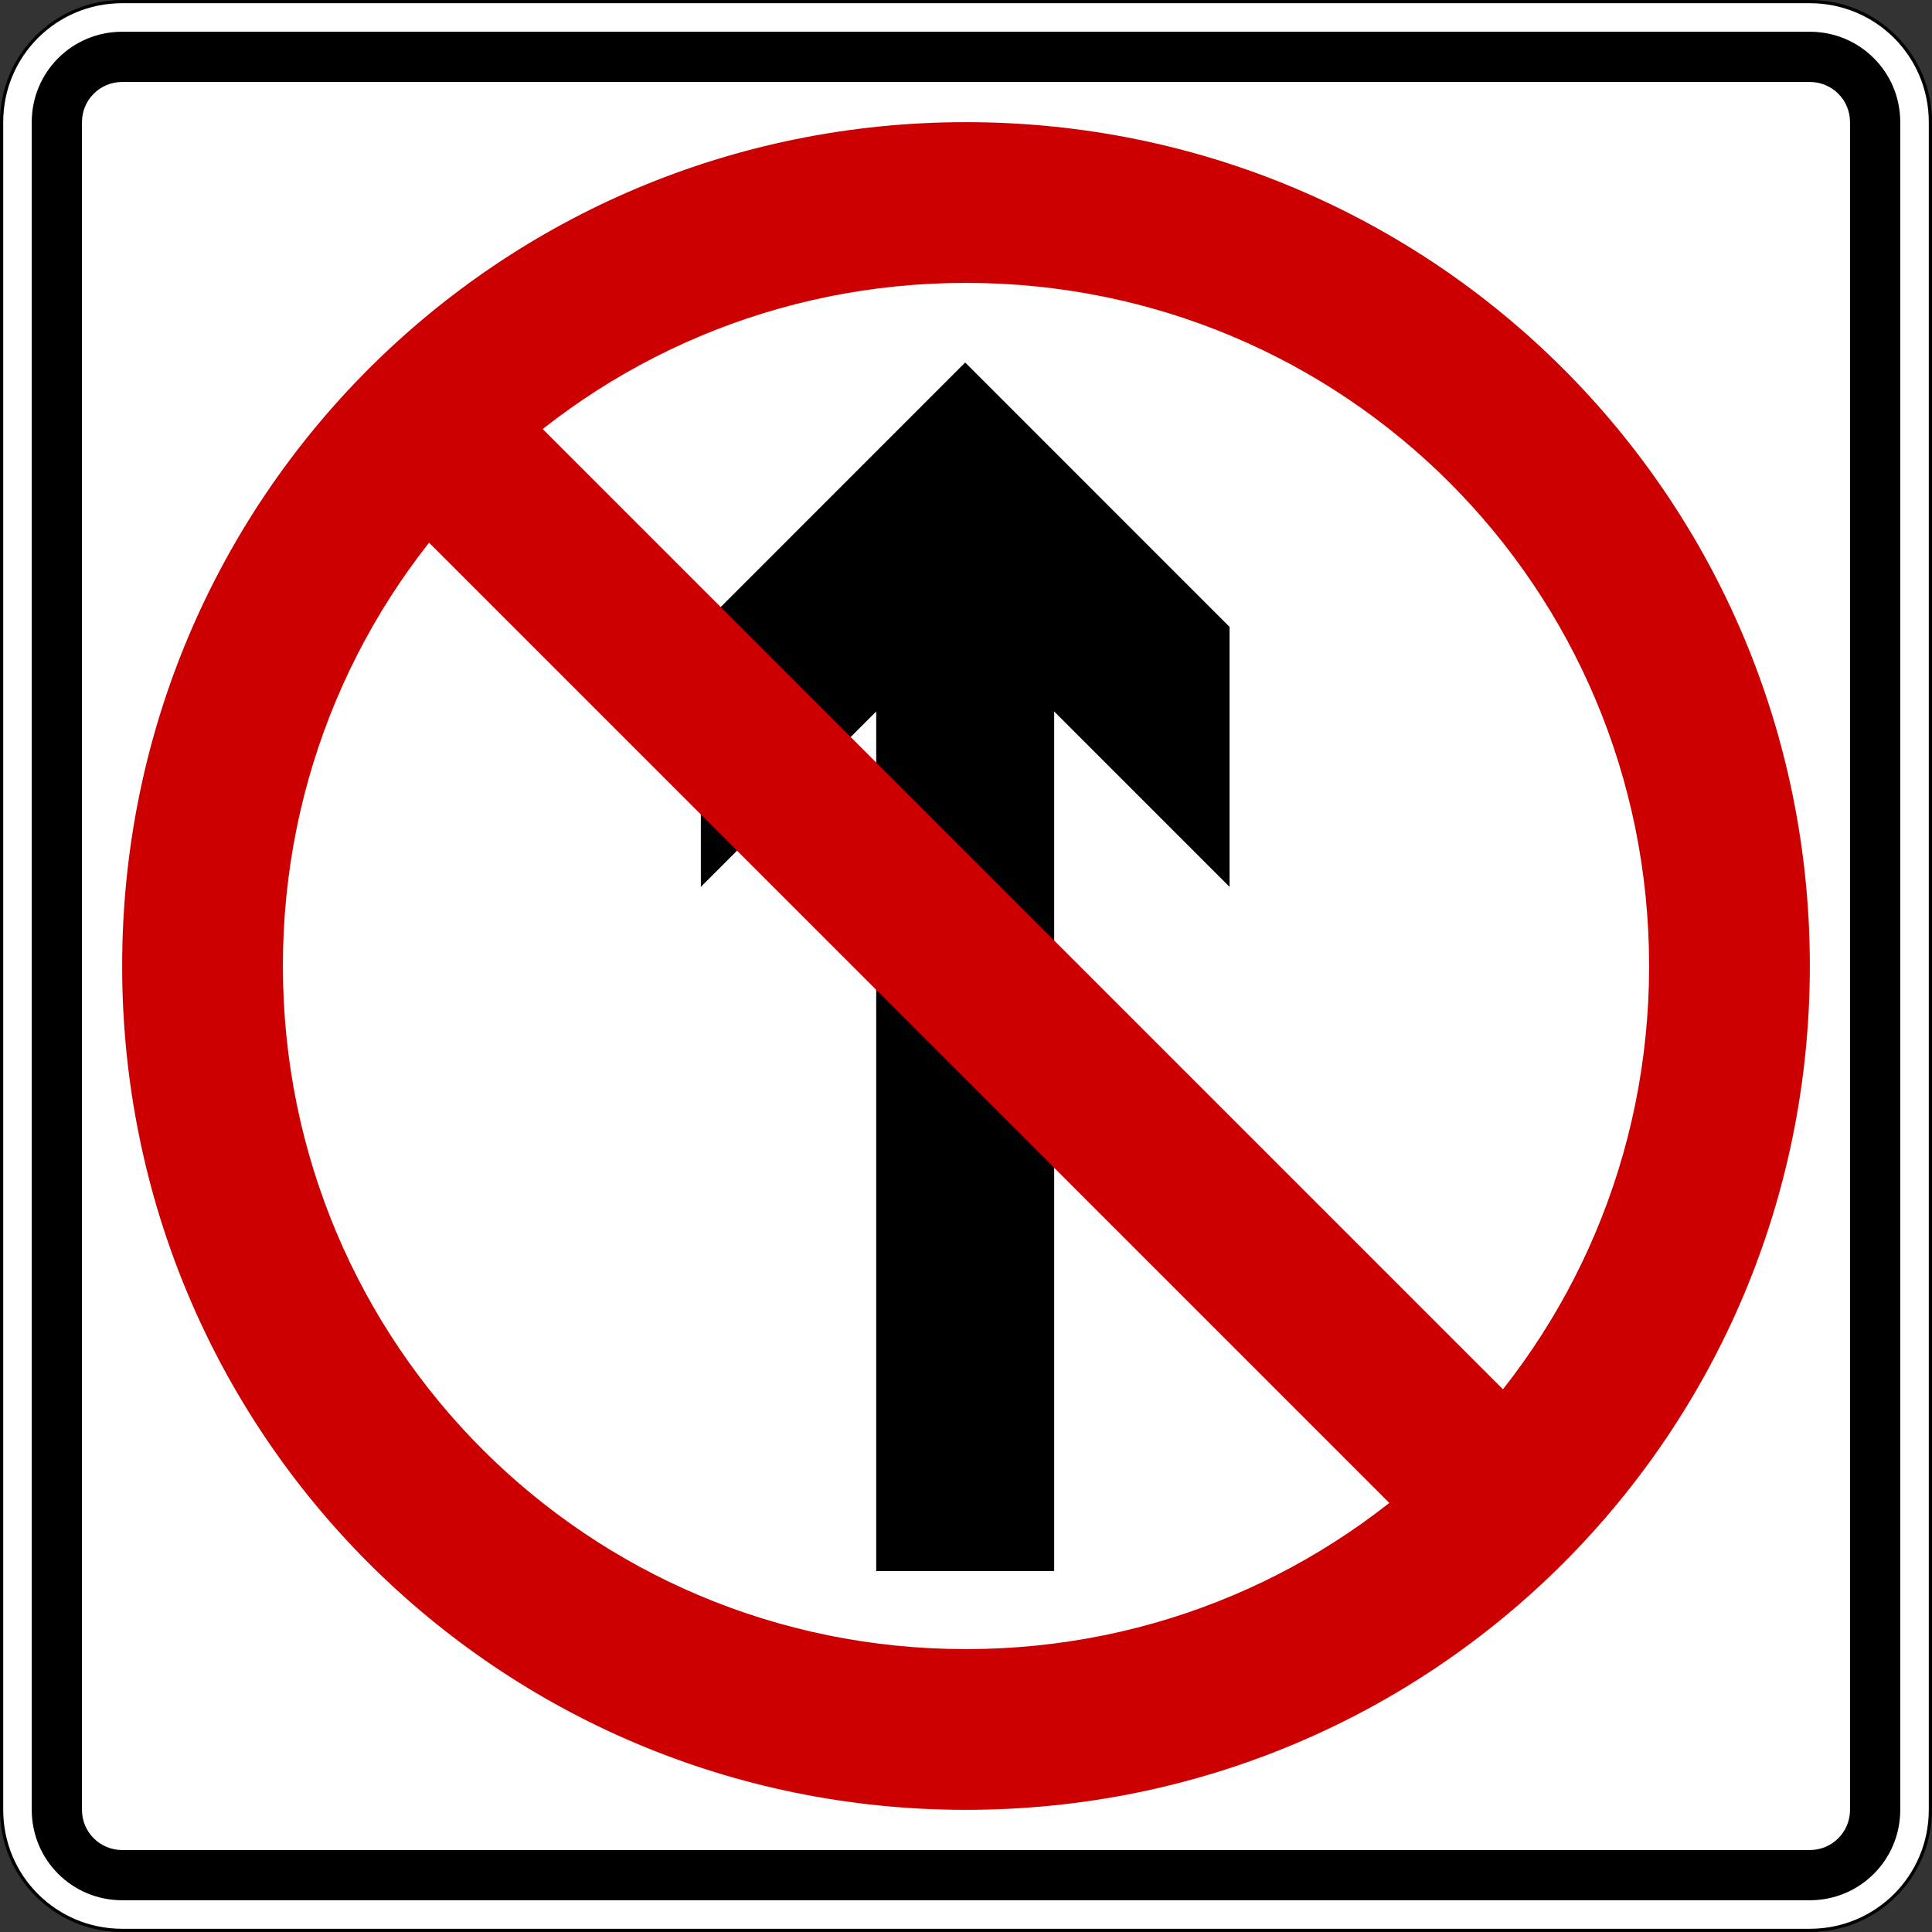
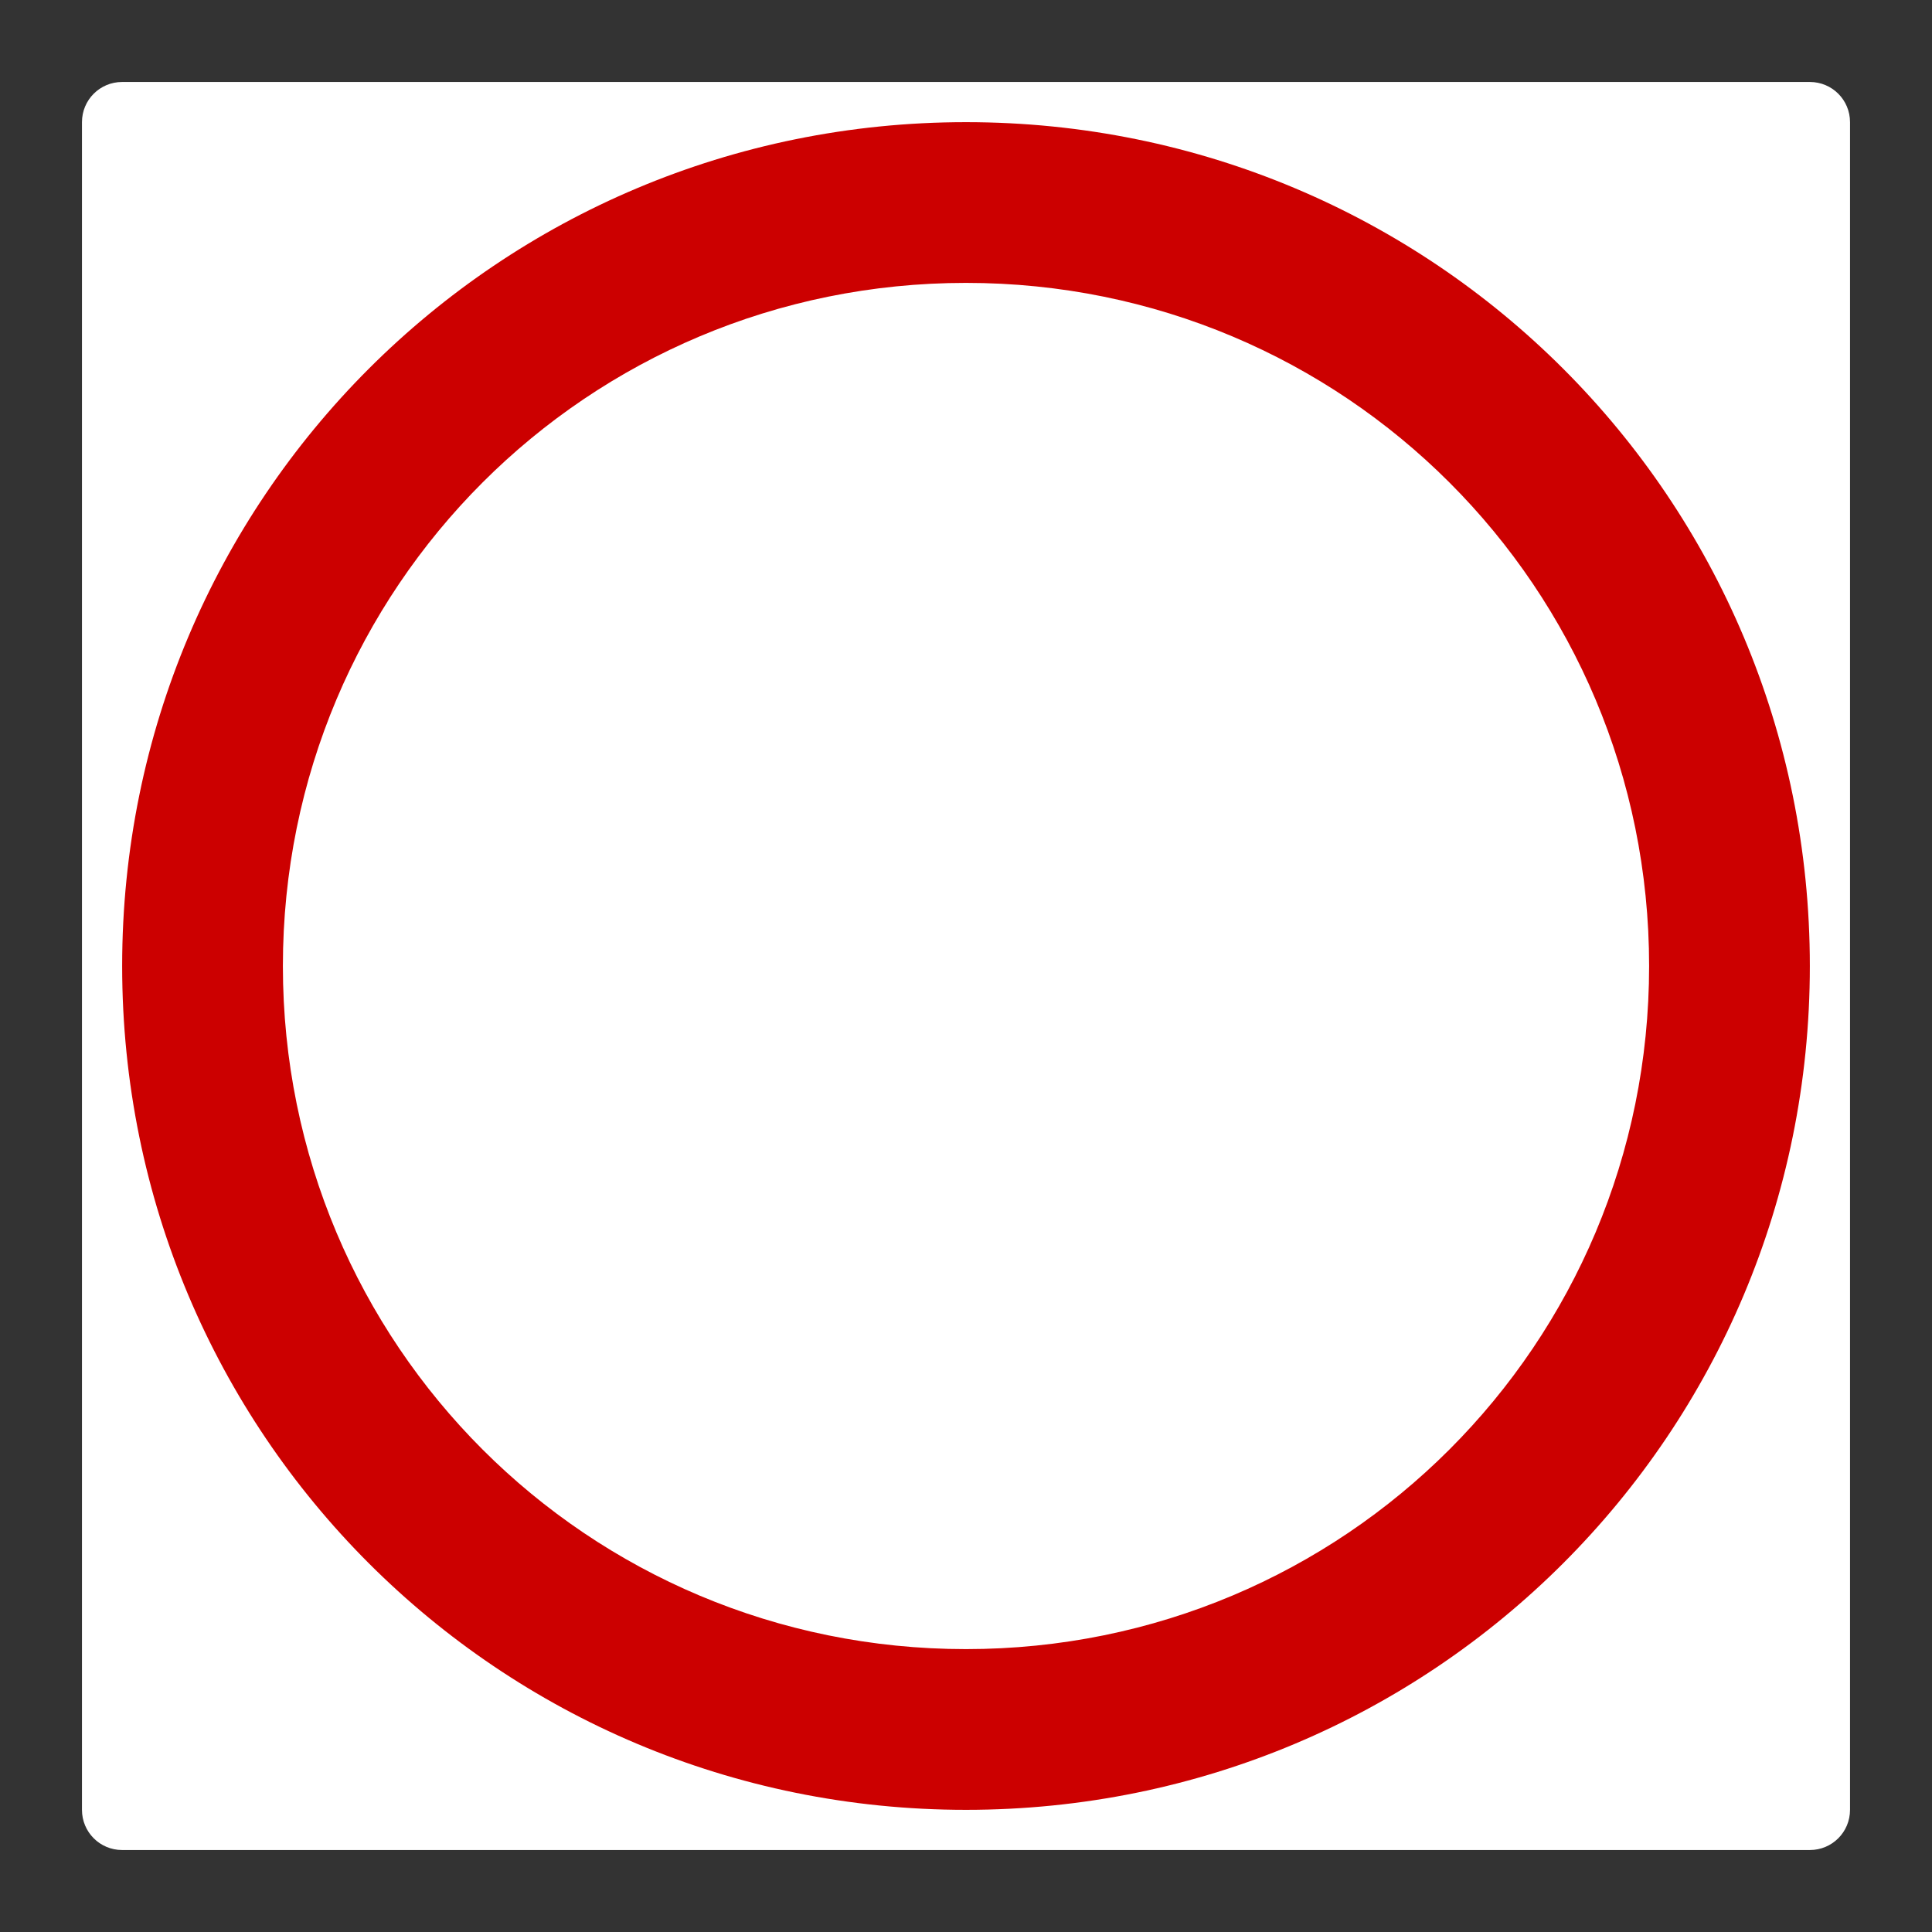
<svg xmlns="http://www.w3.org/2000/svg" xmlns:ns1="http://sodipodi.sourceforge.net/DTD/sodipodi-0.dtd" xmlns:ns2="http://www.inkscape.org/namespaces/inkscape" width="601" height="601" id="svg2" ns1:version="0.32" ns2:version="0.48.2 r9819" version="1.0" ns1:docname="AJAX.svg" ns2:output_extension="org.inkscape.output.svg.inkscape">
  <rect width="100%" height="100%" fill="#333333" stroke="none" />
  <defs id="defs4">
    <ns2:perspective ns1:type="inkscape:persp3d" ns2:vp_x="0 : 300.5 : 1" ns2:vp_y="0 : 1000 : 0" ns2:vp_z="601 : 300.5 : 1" ns2:persp3d-origin="300.5 : 200.33333 : 1" id="perspective3380" />
    <ns2:perspective id="perspective3990" ns2:persp3d-origin="375 : 250 : 1" ns2:vp_z="750 : 375 : 1" ns2:vp_y="0 : 1000 : 0" ns2:vp_x="0 : 375 : 1" ns1:type="inkscape:persp3d" />
  </defs>
  <ns1:namedview id="base" pagecolor="#ffffff" bordercolor="#666666" borderopacity="1.0" gridtolerance="10000" guidetolerance="10" objecttolerance="10" ns2:pageopacity="0.0" ns2:pageshadow="2" ns2:zoom="0.64333334" ns2:cx="395.03058" ns2:cy="173.62109" ns2:document-units="px" ns2:current-layer="layer1" width="601px" height="601px" ns2:window-width="1280" ns2:window-height="1004" ns2:window-x="-8" ns2:window-y="-8" showgrid="false" fit-margin-top="0" fit-margin-left="0" fit-margin-right="0" fit-margin-bottom="0" ns2:window-maximized="1" />
  <g ns2:label="Layer 1" ns2:groupmode="layer" id="layer1">
-     <path style="color:#000000;fill:#ffffff;fill-opacity:1;fill-rule:nonzero;stroke:#000000;stroke-width:1;stroke-linecap:butt;stroke-linejoin:miter;stroke-miterlimit:4;stroke-opacity:1;stroke-dasharray:none;stroke-dashoffset:0;marker:none;visibility:visible;display:inline;overflow:visible" d="m 38,0.5 525,0 c 20.775,0 37.5,16.725 37.5,37.5 l 0,525 c 0,20.775 -16.725,37.5 -37.5,37.5 l -525,0 C 17.225,600.5 0.5,583.775 0.5,563 L 0.5,38 C 0.5,17.225 17.225,0.5 38,0.5 z" id="rect1872" ns2:connector-curvature="0" />
-     <path style="color:#000000;fill:#000000;fill-opacity:1;fill-rule:nonzero;stroke:none;stroke-width:0.874;marker:none;visibility:visible;display:inline;overflow:visible" d="m 38,9.875 525,0 c 15.581,0 28.125,12.544 28.125,28.125 l 0,525 c 0,15.581 -12.544,28.125 -28.125,28.125 l -525,0 C 22.419,591.125 9.875,578.581 9.875,563 l 0,-525 C 9.875,22.419 22.419,9.875 38,9.875 z" id="rect2760" ns2:connector-curvature="0" />
    <path style="color:#000000;fill:#ffffff;fill-opacity:1;fill-rule:nonzero;stroke:none;stroke-width:0.874;marker:none;visibility:visible;display:inline;overflow:visible" d="m 38,25.5 525,0 c 6.925,0 12.5,5.575 12.5,12.5 l 0,525 c 0,6.925 -5.575,12.5 -12.5,12.5 l -525,0 c -6.925,0 -12.5,-5.575 -12.5,-12.5 l 0,-525 c 0,-6.925 5.575,-12.5 12.5,-12.5 z" id="rect2762" ns2:connector-curvature="0" />
    <path style="fill:#cc0000;fill-opacity:1;fill-rule:nonzero;stroke:none;stroke-width:0.874;marker:none;visibility:visible;display:inline;overflow:visible" d="M 300.5,38 C 155.075,38 38,155.075 38,300.5 38,445.925 155.075,563 300.5,563 445.925,563 563,445.925 563,300.5 563,155.075 445.925,38 300.5,38 z m 0,50 C 418.225,88 513,182.775 513,300.5 513,418.225 418.225,513 300.5,513 182.775,513 88,418.225 88,300.5 88,182.775 182.775,88 300.5,88 z" id="rect3651" ns2:connector-curvature="0" />
    <rect style="color:#000000;fill:#000000;fill-opacity:1;fill-rule:nonzero;stroke:none;stroke-width:0.874;marker:none;visibility:visible;display:inline;overflow:visible" id="rect3653" width="0" height="27.202" x="578.738" y="298.168" rx="249.482" ry="27.202" />
-     <path ns2:connector-curvature="0" d="m 327.933,488.734 0,-267.41 54.552,54.557 0,-80.869 -82.234,-82.245 -82.236,82.245 0,80.869 54.552,-54.557 0,267.41 55.366,0" id="path24" style="fill:#000000;fill-rule:nonzero" ns1:nodetypes="cccccccccc" />
-     <path style="color:#000000;fill:#cc0000;fill-opacity:1;fill-rule:nonzero;stroke:none;stroke-width:0.874;marker:none;visibility:visible;display:inline;overflow:visible" d="M 123.724,159.078 159.079,123.723 477.277,441.921 441.922,477.277 123.724,159.078 z" id="rect4608" ns2:connector-curvature="0" />
  </g>
</svg>